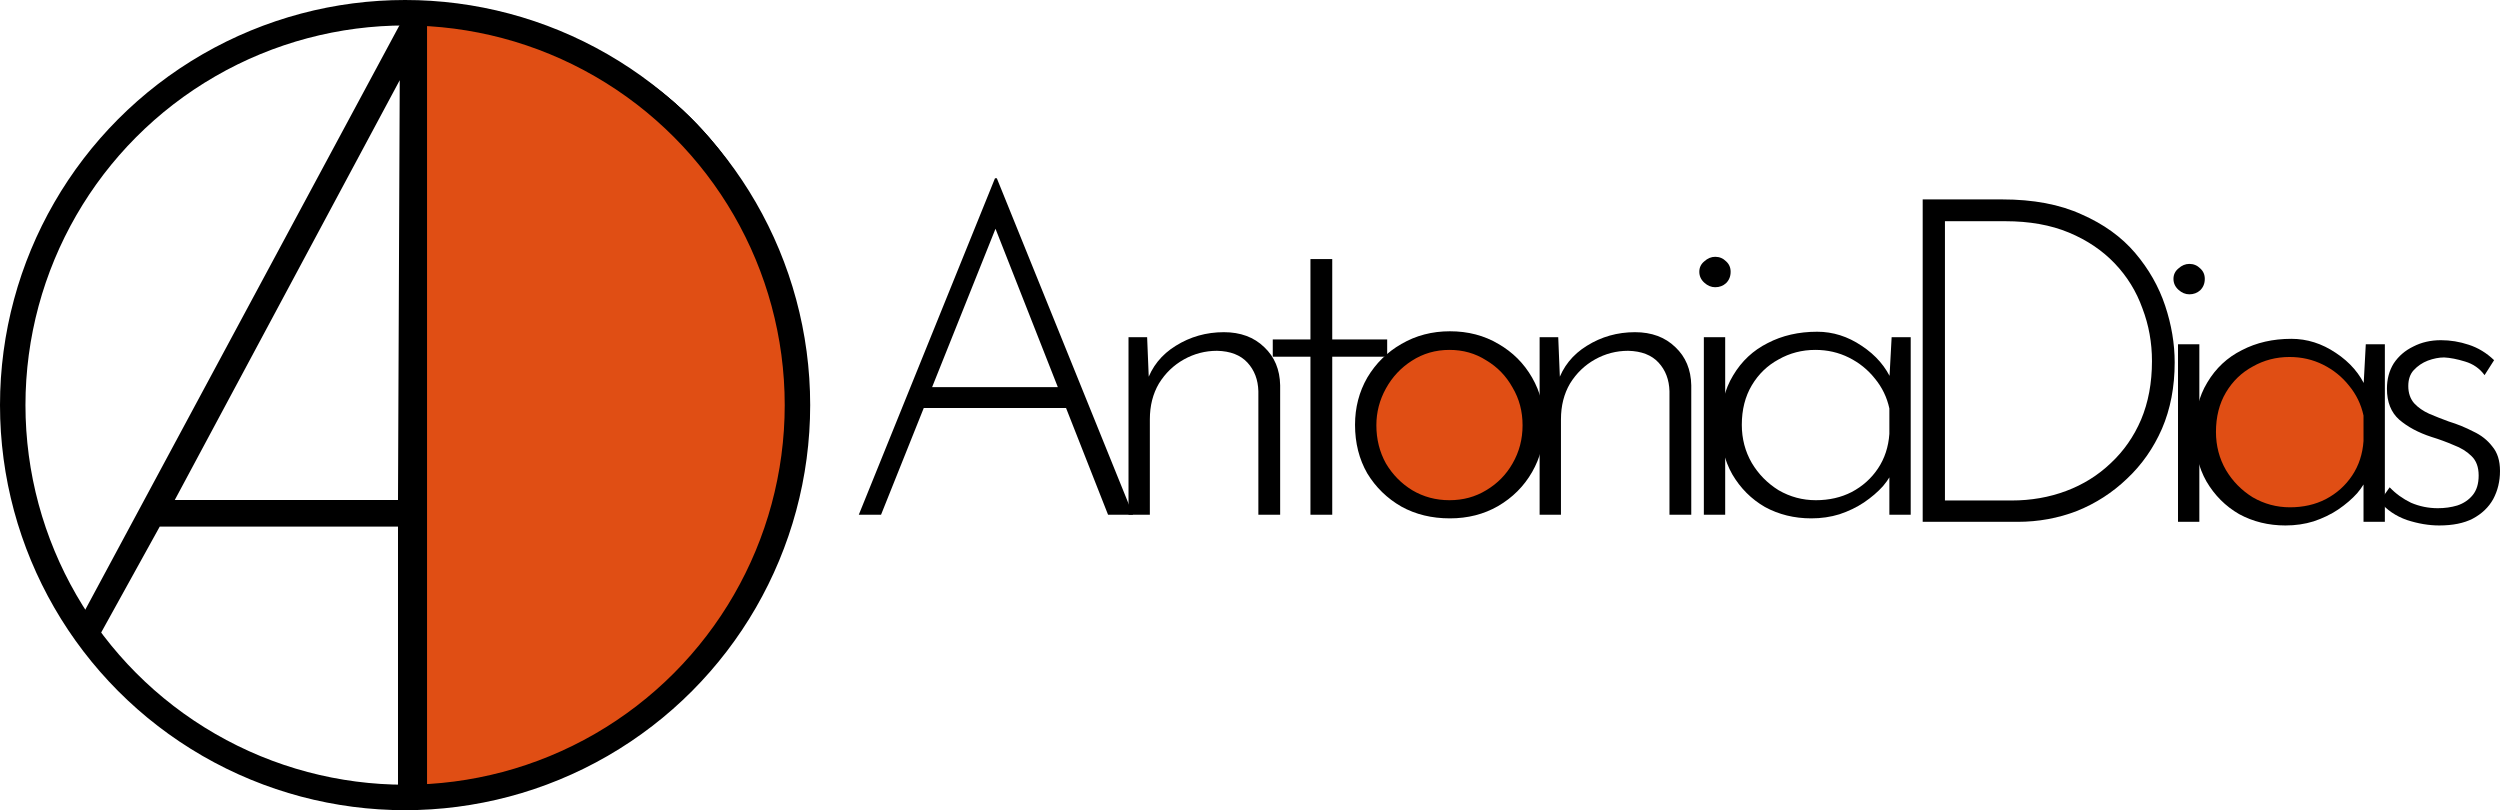
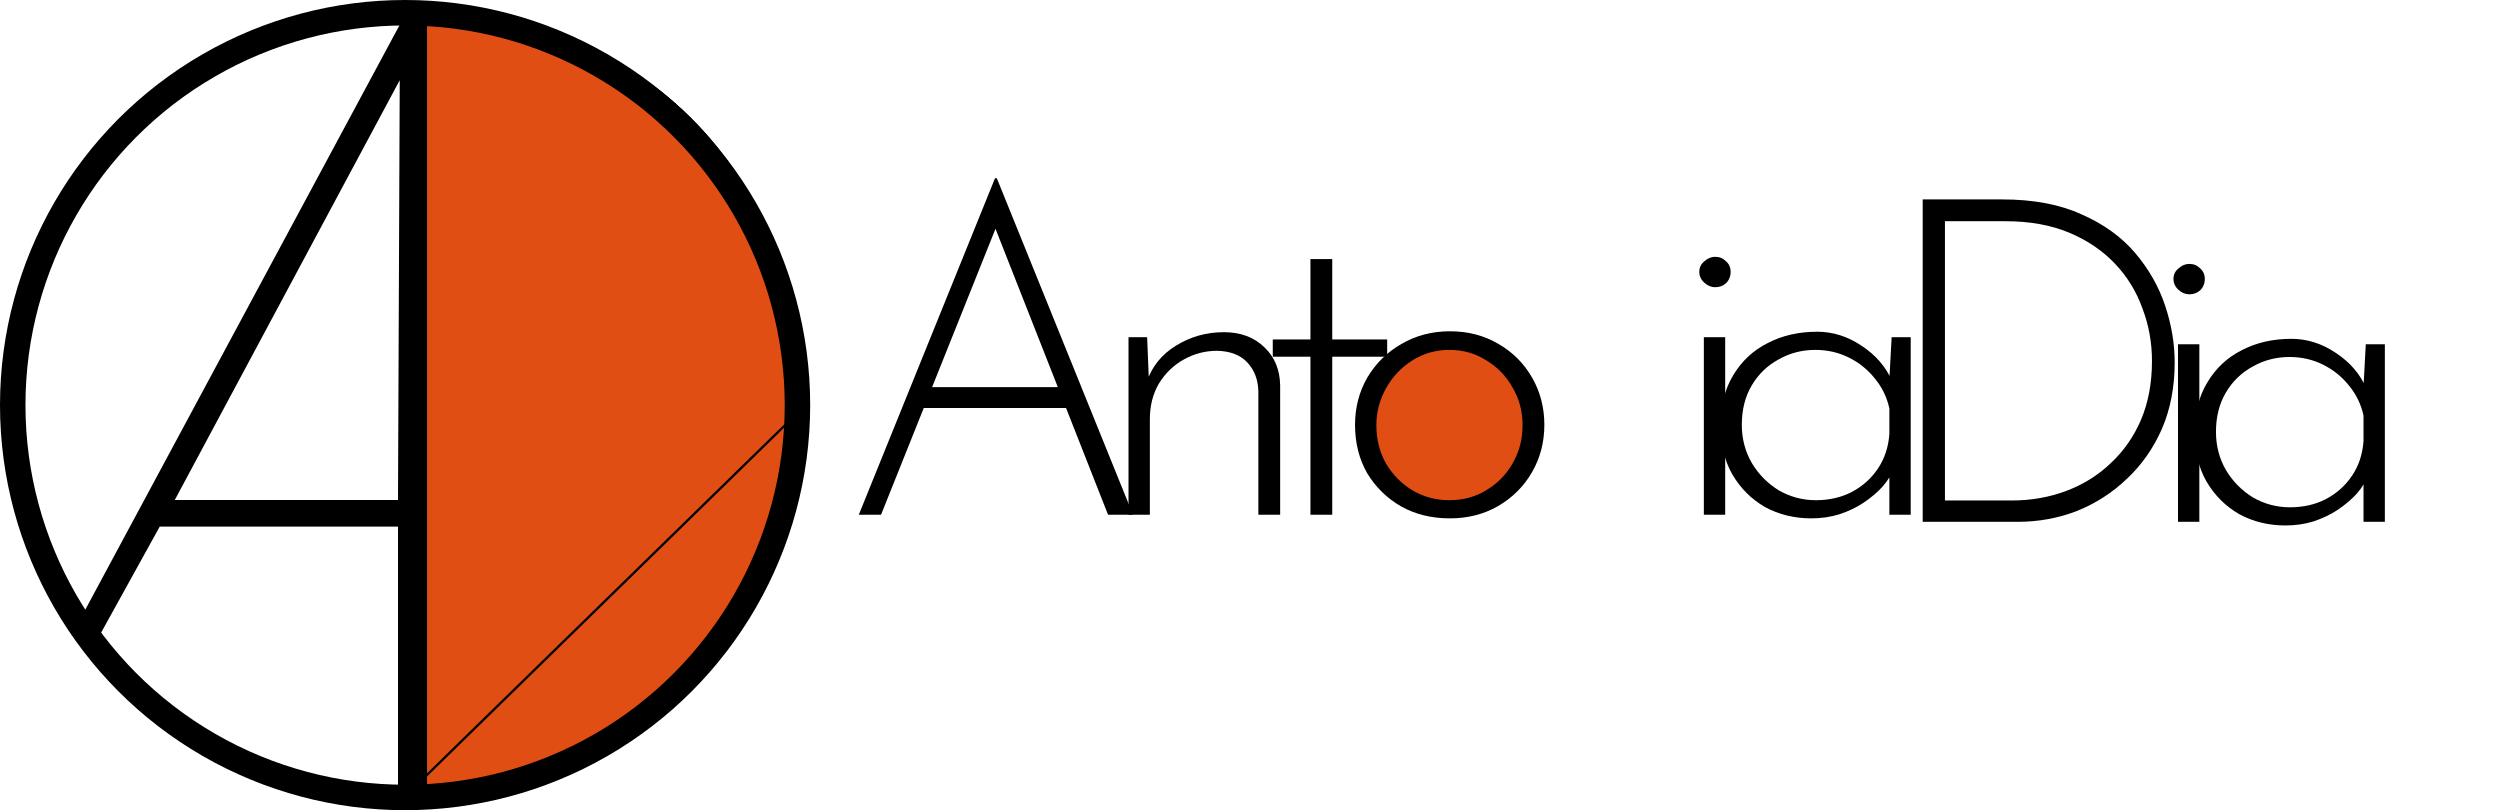
<svg xmlns="http://www.w3.org/2000/svg" width="1080" height="350" viewBox="0 0 1080 350" fill="none">
  <path d="M175 344V6C315 6 348 119.333 347 176C327 318.4 223 349.667 175 344Z" fill="#E04E14" stroke="black" />
-   <path d="M175 344V6C315 6 348 119.333 347 176C327 318.4 223 349.667 175 344Z" fill="#E04E14" stroke="black" />
+   <path d="M175 344V6C315 6 348 119.333 347 176Z" fill="#E04E14" stroke="black" />
  <circle cx="175" cy="175" r="169.5" stroke="black" stroke-width="11" />
  <path d="M30.959 274.321L175.269 5.909L184.482 8.225V340H171.935V227.5H69L41.627 277.004L30.959 274.321ZM75.5 216H171.935L172.683 34.646L75.5 216Z" fill="black" />
  <path d="M662.867 184.05C662.867 205.211 645.716 222.365 624.559 222.365C603.402 222.365 586.25 205.211 586.25 184.05C586.25 162.889 603.402 145.735 624.559 145.735C645.716 145.735 662.867 162.889 662.867 184.05Z" fill="#E04E14" />
  <path d="M371 222.365L429.842 77H430.626L489.468 222.365H478.68L427.488 92.302L434.157 88.574L380.611 222.365H371ZM399.44 167.24H461.224L463.97 176.264H397.087L399.44 167.24Z" fill="black" />
  <path d="M495.559 145.661L496.54 169.791L495.363 165.082C497.586 158.412 501.77 153.181 507.916 149.388C514.192 145.465 521.123 143.503 528.707 143.503C535.898 143.503 541.717 145.661 546.163 149.977C550.609 154.162 552.897 159.655 553.028 166.456V222.365H543.613V169.006C543.482 164.036 541.913 159.916 538.906 156.647C535.898 153.377 531.518 151.677 525.764 151.546C520.665 151.546 515.892 152.789 511.446 155.274C507.001 157.759 503.405 161.224 500.659 165.671C498.044 170.118 496.736 175.283 496.736 181.169V222.365H487.517V145.661H495.559Z" fill="black" />
  <path d="M566.114 111.919H575.529V146.642H599.262V154.097H575.529V222.365H566.114V154.097H549.834V146.642H566.114V111.919Z" fill="black" />
  <path d="M585.374 183.523C585.374 176.068 587.139 169.267 590.67 163.121C594.331 156.974 599.234 152.135 605.38 148.604C611.657 144.942 618.652 143.111 626.367 143.111C634.213 143.111 641.208 144.942 647.354 148.604C653.5 152.135 658.338 156.974 661.868 163.121C665.399 169.267 667.164 176.068 667.164 183.523C667.164 190.977 665.399 197.778 661.868 203.925C658.338 210.072 653.434 214.976 647.158 218.638C641.012 222.169 634.082 223.935 626.367 223.935C618.521 223.935 611.526 222.235 605.38 218.834C599.234 215.303 594.331 210.529 590.67 204.513C587.139 198.367 585.374 191.37 585.374 183.523ZM594.592 183.719C594.592 189.735 595.965 195.228 598.711 200.198C601.588 205.037 605.38 208.895 610.087 211.772C614.926 214.649 620.287 216.088 626.171 216.088C632.055 216.088 637.351 214.649 642.058 211.772C646.896 208.895 650.688 205.037 653.434 200.198C656.311 195.228 657.749 189.735 657.749 183.719C657.749 177.703 656.311 172.275 653.434 167.436C650.688 162.467 646.896 158.543 642.058 155.666C637.351 152.658 632.055 151.154 626.171 151.154C620.156 151.154 614.729 152.723 609.891 155.862C605.184 158.87 601.457 162.859 598.711 167.829C595.965 172.799 594.592 178.095 594.592 183.719Z" fill="black" />
-   <path d="M673.157 145.661L674.138 169.791L672.961 165.082C675.184 158.412 679.368 153.181 685.514 149.388C691.79 145.465 698.72 143.503 706.304 143.503C713.496 143.503 719.315 145.661 723.761 149.977C728.207 154.162 730.495 159.655 730.626 166.456V222.365H721.211V169.006C721.08 164.036 719.511 159.916 716.504 156.647C713.496 153.377 709.116 151.677 703.362 151.546C698.263 151.546 693.49 152.789 689.044 155.274C684.598 157.759 681.002 161.224 678.257 165.671C675.641 170.118 674.334 175.283 674.334 181.169V222.365H665.115V145.661H673.157Z" fill="black" />
  <path d="M736.062 145.661H745.281V222.365H736.062V145.661ZM734.101 117.412C734.101 115.581 734.82 114.077 736.259 112.9C737.697 111.592 739.266 110.938 740.966 110.938C742.797 110.938 744.366 111.592 745.673 112.9C746.981 114.077 747.635 115.581 747.635 117.412C747.635 119.374 746.981 121.008 745.673 122.316C744.366 123.493 742.797 124.082 740.966 124.082C739.266 124.082 737.697 123.428 736.259 122.12C734.82 120.812 734.101 119.243 734.101 117.412Z" fill="black" />
  <path d="M782.471 223.935C775.148 223.935 768.479 222.3 762.465 219.03C756.58 215.63 751.873 210.922 748.343 204.906C744.943 198.89 743.243 191.893 743.243 183.915C743.243 175.414 745.074 168.156 748.735 162.14C752.396 155.993 757.365 151.35 763.641 148.211C769.918 144.942 777.044 143.307 785.021 143.307C791.82 143.307 798.227 145.334 804.242 149.388C810.388 153.443 814.768 158.543 817.384 164.69L816.011 167.436L817.187 145.661H825.425V222.365H816.207V198.628L818.168 202.159C817.253 204.775 815.684 207.391 813.461 210.006C811.238 212.491 808.492 214.845 805.223 217.069C802.085 219.161 798.554 220.861 794.631 222.169C790.839 223.346 786.786 223.935 782.471 223.935ZM784.432 216.088C790.186 216.088 795.351 214.911 799.927 212.557C804.634 210.072 808.427 206.671 811.303 202.356C814.18 198.04 815.814 193.07 816.207 187.446V176.461C815.161 171.622 813.068 167.306 809.93 163.513C806.923 159.72 803.196 156.712 798.75 154.489C794.304 152.266 789.466 151.154 784.236 151.154C778.483 151.154 773.187 152.527 768.349 155.274C763.511 157.889 759.653 161.617 756.777 166.456C753.9 171.295 752.461 176.984 752.461 183.523C752.461 189.539 753.9 195.032 756.777 200.001C759.653 204.84 763.511 208.764 768.349 211.772C773.318 214.649 778.679 216.088 784.432 216.088Z" fill="black" />
-   <path d="M1024.5 187.115C1024.5 208.276 1007.35 225.431 986.19 225.431C965.033 225.431 947.882 208.276 947.882 187.115C947.882 165.954 965.033 148.8 986.19 148.8C1007.35 148.8 1024.5 165.954 1024.5 187.115Z" fill="#E04E14" />
  <path d="M830.603 225.431V86.147H864.927C878.396 86.147 889.837 88.305 899.252 92.62C908.797 96.805 916.512 102.364 922.396 109.295C928.28 116.227 932.595 123.812 935.341 132.051C938.087 140.291 939.46 148.465 939.46 156.573C939.46 167.167 937.63 176.714 933.968 185.215C930.307 193.585 925.273 200.778 918.866 206.794C912.589 212.81 905.397 217.453 897.29 220.722C889.183 223.861 880.618 225.431 871.596 225.431H830.603ZM840.214 216.21H869.046C877.415 216.21 885.26 214.837 892.583 212.091C899.906 209.344 906.313 205.355 911.805 200.124C917.427 194.893 921.808 188.615 924.946 181.291C928.084 173.837 929.653 165.401 929.653 155.985C929.653 148.007 928.28 140.422 925.534 133.229C922.919 125.905 918.931 119.431 913.57 113.807C908.209 108.184 901.605 103.737 893.76 100.467C885.914 97.198 876.761 95.563 866.3 95.563H840.214V216.21Z" fill="black" />
  <path d="M940.898 148.726H950.116V225.431H940.898V148.726ZM938.936 120.477C938.936 118.646 939.655 117.142 941.094 115.965C942.532 114.657 944.101 114.003 945.801 114.003C947.632 114.003 949.201 114.657 950.508 115.965C951.816 117.142 952.47 118.646 952.47 120.477C952.47 122.439 951.816 124.074 950.508 125.382C949.201 126.559 947.632 127.147 945.801 127.147C944.101 127.147 942.532 126.493 941.094 125.185C939.655 123.878 938.936 122.308 938.936 120.477Z" fill="black" />
  <path d="M987.306 227C979.983 227 973.315 225.365 967.3 222.096C961.416 218.695 956.708 213.987 953.178 207.971C949.778 201.955 948.078 194.958 948.078 186.98C948.078 178.479 949.909 171.221 953.57 165.205C957.231 159.058 962.2 154.415 968.477 151.277C974.753 148.007 981.879 146.372 989.856 146.372C996.655 146.372 1003.06 148.399 1009.08 152.454C1015.22 156.508 1019.6 161.608 1022.22 167.755L1020.85 170.502L1022.02 148.726H1030.26V225.431H1021.04V201.693L1023 205.225C1022.09 207.84 1020.52 210.456 1018.3 213.072C1016.07 215.556 1013.33 217.911 1010.06 220.134C1006.92 222.226 1003.39 223.927 999.467 225.234C995.674 226.411 991.621 227 987.306 227ZM989.267 219.153C995.021 219.153 1000.19 217.976 1004.76 215.622C1009.47 213.137 1013.26 209.737 1016.14 205.421C1019.02 201.105 1020.65 196.135 1021.04 190.512V179.526C1020 174.687 1017.9 170.371 1014.77 166.578C1011.76 162.786 1008.03 159.778 1003.59 157.554C999.14 155.331 994.302 154.219 989.071 154.219C983.318 154.219 978.022 155.592 973.184 158.339C968.346 160.955 964.488 164.682 961.612 169.521C958.735 174.36 957.297 180.049 957.297 186.588C957.297 192.604 958.735 198.097 961.612 203.067C964.488 207.906 968.346 211.829 973.184 214.837C978.153 217.714 983.514 219.153 989.267 219.153Z" fill="black" />
-   <path d="M1053.72 227C1049.27 227 1044.63 226.215 1039.79 224.646C1034.95 222.946 1031.03 220.265 1028.02 216.603L1032.34 210.521C1034.95 213.268 1038.03 215.491 1041.56 217.191C1045.22 218.761 1049.08 219.545 1053.13 219.545C1056.14 219.545 1058.95 219.153 1061.56 218.368C1064.31 217.453 1066.53 215.949 1068.23 213.856C1069.93 211.764 1070.78 208.952 1070.78 205.421C1070.78 201.759 1069.74 198.947 1067.64 196.985C1065.68 195.024 1063.13 193.454 1059.99 192.277C1056.99 190.969 1053.78 189.792 1050.38 188.746C1044.76 186.915 1040.12 184.43 1036.46 181.291C1032.93 178.153 1031.16 173.706 1031.16 167.951C1031.16 163.766 1032.14 160.104 1034.1 156.966C1036.2 153.827 1039.01 151.407 1042.54 149.707C1046.07 147.876 1050.06 146.961 1054.5 146.961C1058.56 146.961 1062.54 147.615 1066.47 148.923C1070.52 150.23 1074.18 152.454 1077.45 155.592L1073.33 162.066C1071.24 159.189 1068.43 157.227 1064.9 156.181C1061.5 155.135 1058.49 154.546 1055.87 154.415C1053.65 154.415 1051.3 154.873 1048.81 155.789C1046.46 156.704 1044.43 158.077 1042.73 159.908C1041.16 161.608 1040.38 163.897 1040.38 166.774C1040.38 169.782 1041.23 172.267 1042.93 174.229C1044.63 176.06 1046.79 177.564 1049.4 178.741C1052.15 179.918 1054.96 181.03 1057.84 182.076C1061.63 183.253 1065.16 184.692 1068.43 186.392C1071.83 187.961 1074.57 190.119 1076.67 192.866C1078.89 195.481 1080 199.012 1080 203.459C1080 207.906 1079.02 211.96 1077.06 215.622C1075.1 219.153 1072.15 221.965 1068.23 224.057C1064.44 226.019 1059.6 227 1053.72 227Z" fill="black" />
</svg>